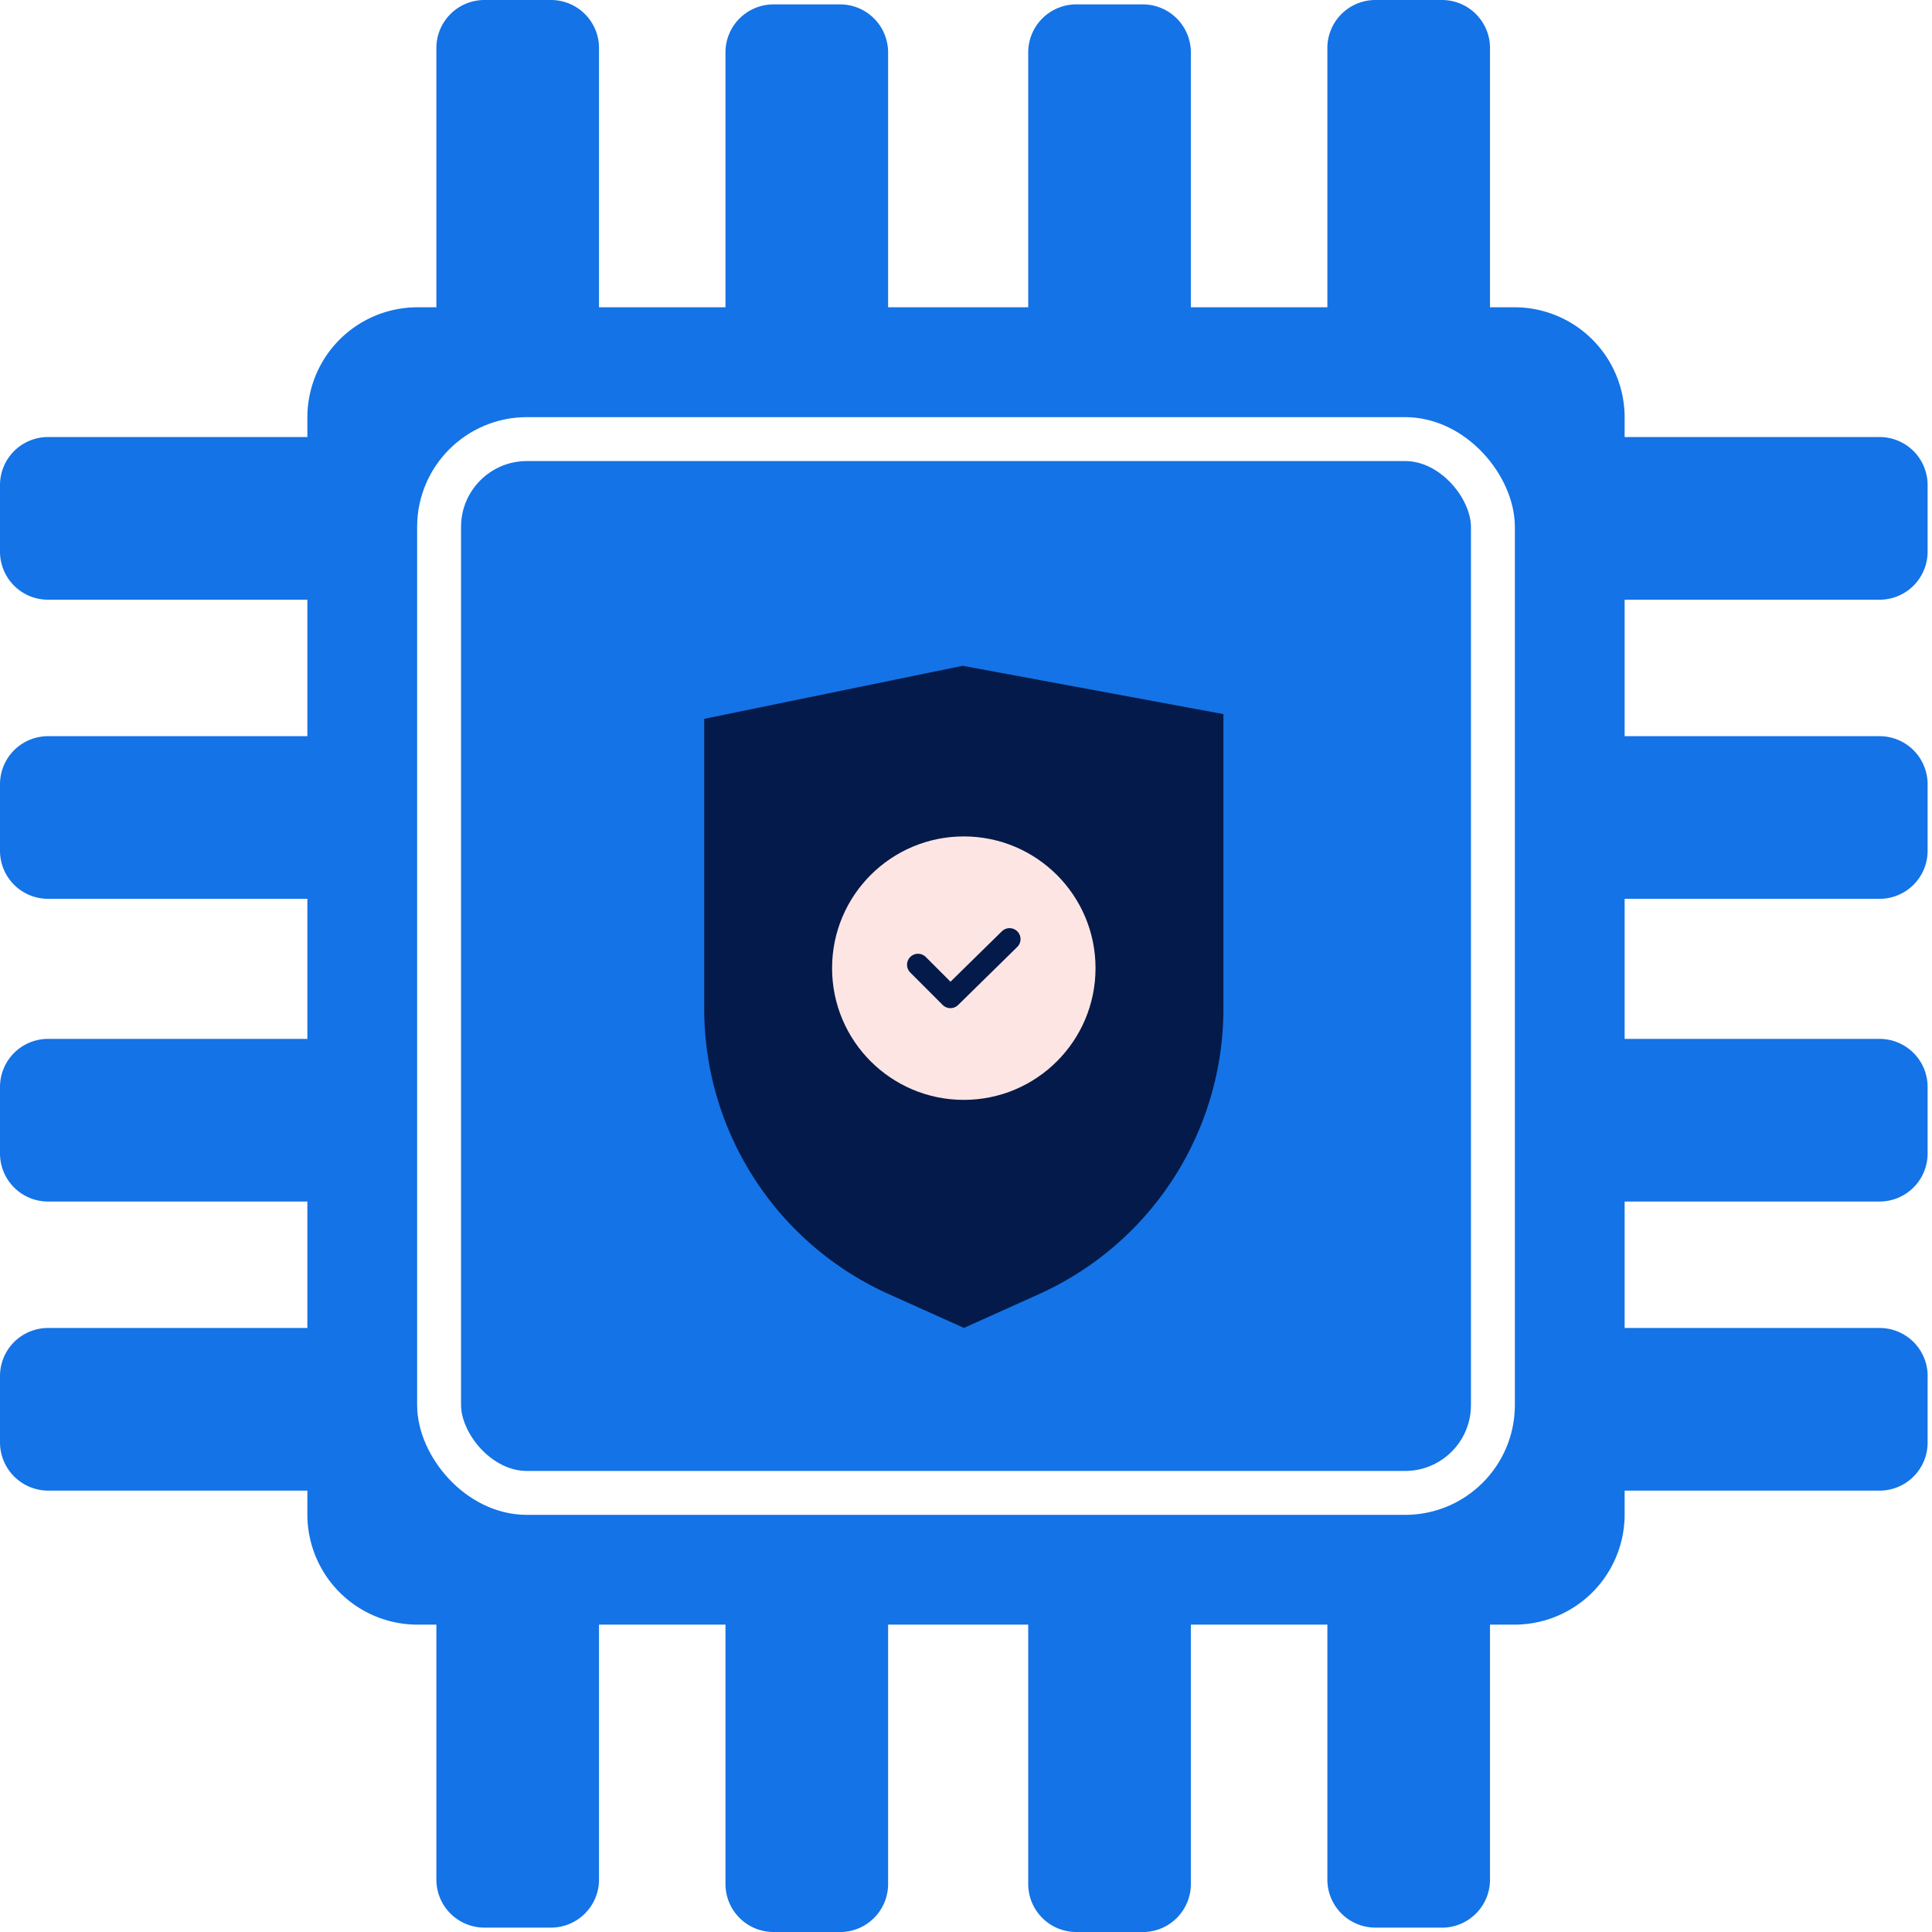
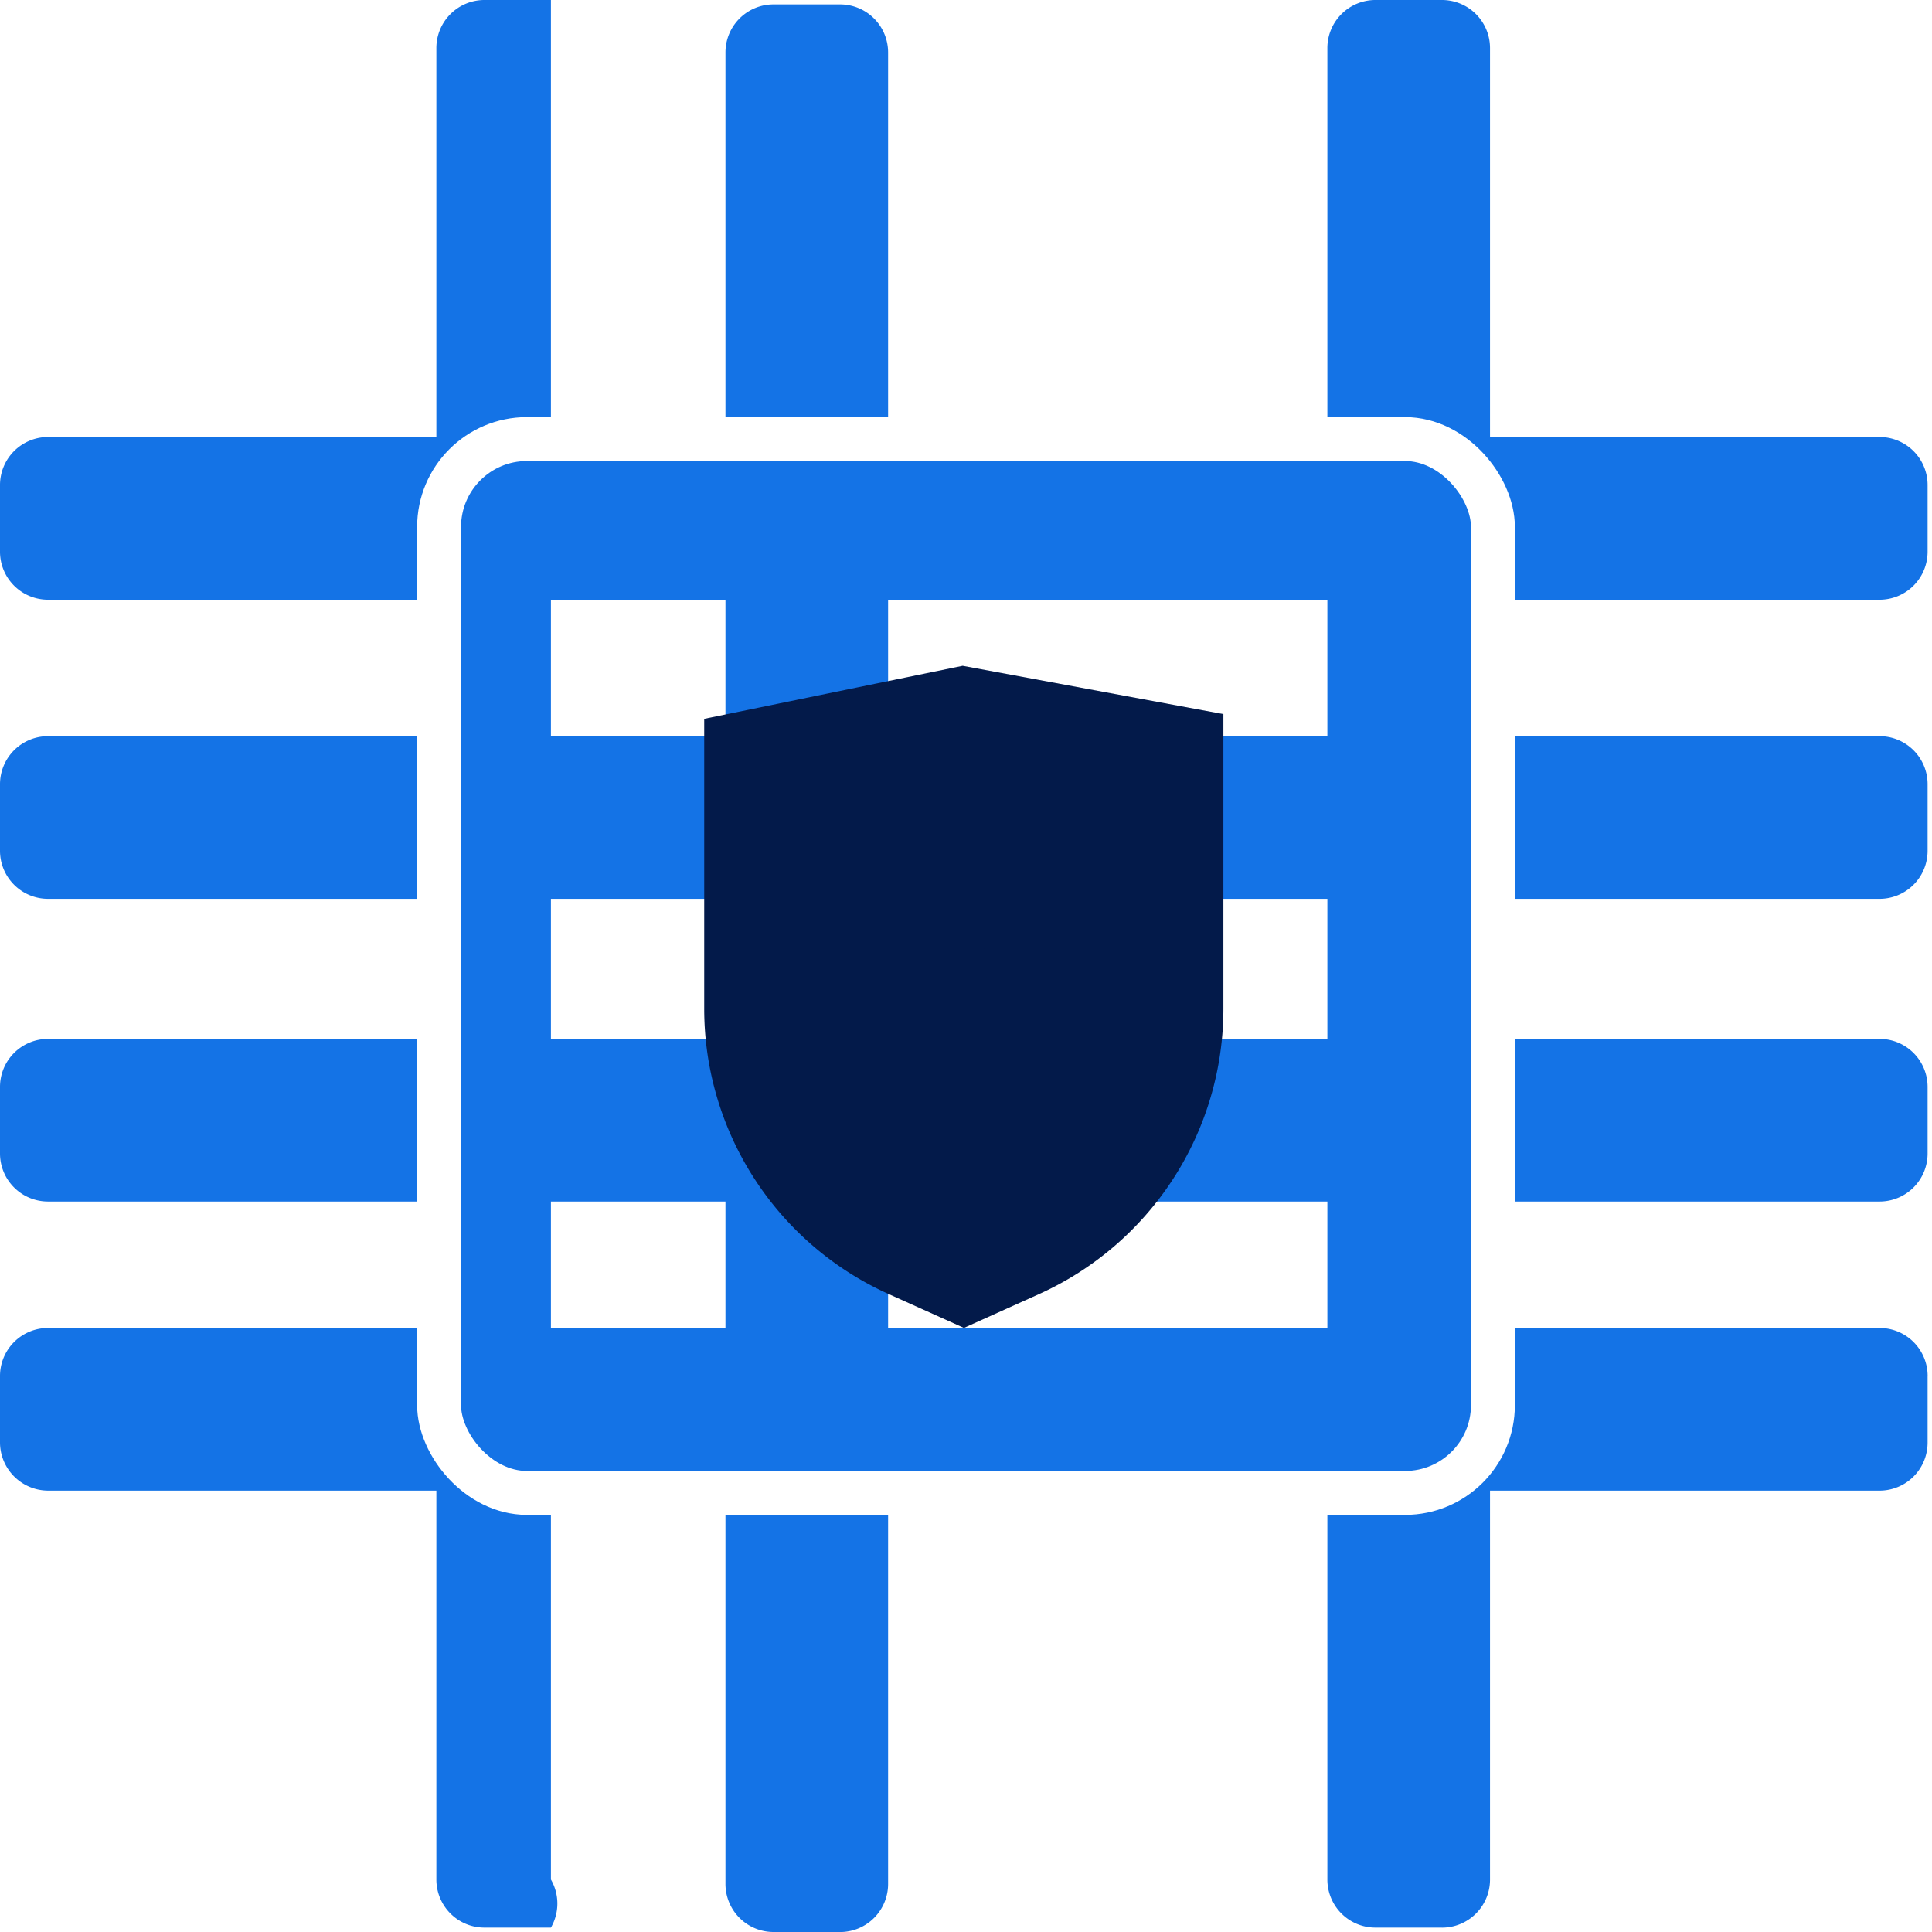
<svg xmlns="http://www.w3.org/2000/svg" width="44" height="44" viewBox="0 0 44 44">
  <g id="Group_29932" data-name="Group 29932" transform="translate(-375 -1023)">
    <rect id="Rectangle_13965" data-name="Rectangle 13965" width="44" height="44" transform="translate(375 1023)" fill="#fff" />
    <g id="Group_29930" data-name="Group 29930" transform="translate(375 1023)">
      <g id="Group_29933" data-name="Group 29933">
-         <path id="Path_28672" data-name="Path 28672" d="M35.851,43.9H34.337a1.094,1.094,0,0,1-1.095-1.095V1.095A1.094,1.094,0,0,1,34.337,0h1.514a1.094,1.094,0,0,1,1.095,1.095V42.806A1.094,1.094,0,0,1,35.851,43.9" transform="translate(-23.304)" fill="#1473e6" />
+         <path id="Path_28672" data-name="Path 28672" d="M35.851,43.9H34.337a1.094,1.094,0,0,1-1.095-1.095V1.095A1.094,1.094,0,0,1,34.337,0h1.514V42.806A1.094,1.094,0,0,1,35.851,43.9" transform="translate(-23.304)" fill="#1473e6" />
        <path id="Path_28673" data-name="Path 28673" d="M57.872,44.234H56.358a1.094,1.094,0,0,1-1.095-1.095V1.429A1.094,1.094,0,0,1,56.358.334h1.514a1.094,1.094,0,0,1,1.095,1.095V43.14a1.094,1.094,0,0,1-1.095,1.095" transform="translate(-38.741 -0.234)" fill="#1473e6" />
-         <path id="Path_28674" data-name="Path 28674" d="M80.934,44.234H79.42a1.094,1.094,0,0,1-1.095-1.095V1.429A1.094,1.094,0,0,1,79.42.334h1.514a1.094,1.094,0,0,1,1.095,1.095V43.14a1.094,1.094,0,0,1-1.095,1.095" transform="translate(-54.908 -0.234)" fill="#1473e6" />
        <path id="Path_28675" data-name="Path 28675" d="M103.722,43.9h-1.514a1.094,1.094,0,0,1-1.095-1.095V1.095A1.094,1.094,0,0,1,102.208,0h1.514a1.094,1.094,0,0,1,1.095,1.095V42.806a1.094,1.094,0,0,1-1.095,1.095" transform="translate(-70.883)" fill="#1473e6" />
        <path id="Path_28676" data-name="Path 28676" d="M43.9,102.256v1.514a1.094,1.094,0,0,1-1.095,1.095H1.095A1.1,1.1,0,0,1,0,103.77v-1.514a1.094,1.094,0,0,1,1.095-1.095H42.806a1.094,1.094,0,0,1,1.095,1.095" transform="translate(0 -70.917)" fill="#1473e6" />
        <path id="Path_28677" data-name="Path 28677" d="M43.9,80.235v1.514a1.094,1.094,0,0,1-1.095,1.095H1.095A1.094,1.094,0,0,1,0,81.749V80.235A1.094,1.094,0,0,1,1.095,79.14H42.806A1.094,1.094,0,0,1,43.9,80.235" transform="translate(0 -55.48)" fill="#1473e6" />
        <path id="Path_28678" data-name="Path 28678" d="M43.9,57.173v1.514a1.094,1.094,0,0,1-1.095,1.095H1.095A1.094,1.094,0,0,1,0,58.687V57.173a1.094,1.094,0,0,1,1.095-1.095H42.806A1.094,1.094,0,0,1,43.9,57.173" transform="translate(0 -39.312)" fill="#1473e6" />
        <path id="Path_28679" data-name="Path 28679" d="M43.9,34.385V35.9a1.094,1.094,0,0,1-1.095,1.095H1.095A1.094,1.094,0,0,1,0,35.9V34.385A1.094,1.094,0,0,1,1.095,33.29H42.806A1.094,1.094,0,0,1,43.9,34.385" transform="translate(0 -23.337)" fill="#1473e6" />
-         <path id="Path_28680" data-name="Path 28680" d="M49.12,52.193H24.138a2.509,2.509,0,0,1-2.509-2.509V24.7a2.509,2.509,0,0,1,2.509-2.509H49.12A2.509,2.509,0,0,1,51.629,24.7V49.684a2.509,2.509,0,0,1-2.509,2.509" transform="translate(-14.629 -15.193)" fill="#1473e6" />
        <rect id="Rectangle_14113" data-name="Rectangle 14113" width="24" height="24" rx="2" transform="translate(10 10)" fill="none" stroke="#fff" stroke-width="1" />
        <path id="Path_28681" data-name="Path 28681" d="M0,1.208,5.886,0l5.938,1.1V7.814a7.128,7.128,0,0,1-4.209,6.5l-1.7.765L4.2,14.308A7.127,7.127,0,0,1,0,7.811Z" transform="translate(16.038 15.163)" fill="#031a4a" />
        <g id="Group_29931" data-name="Group 29931" transform="translate(18.95 19.049)">
-           <circle id="Ellipse_29637" data-name="Ellipse 29637" cx="3" cy="3" r="3" transform="translate(0 0)" fill="#fde5e3" />
          <path id="Path_18240" data-name="Path 18240" d="M-8386.762,727.283l.738.739,1.347-1.322" transform="translate(8388.719 -724.361)" fill="none" stroke="#031a4a" stroke-linecap="round" stroke-linejoin="round" stroke-width="0.5" />
        </g>
      </g>
    </g>
  </g>
</svg>